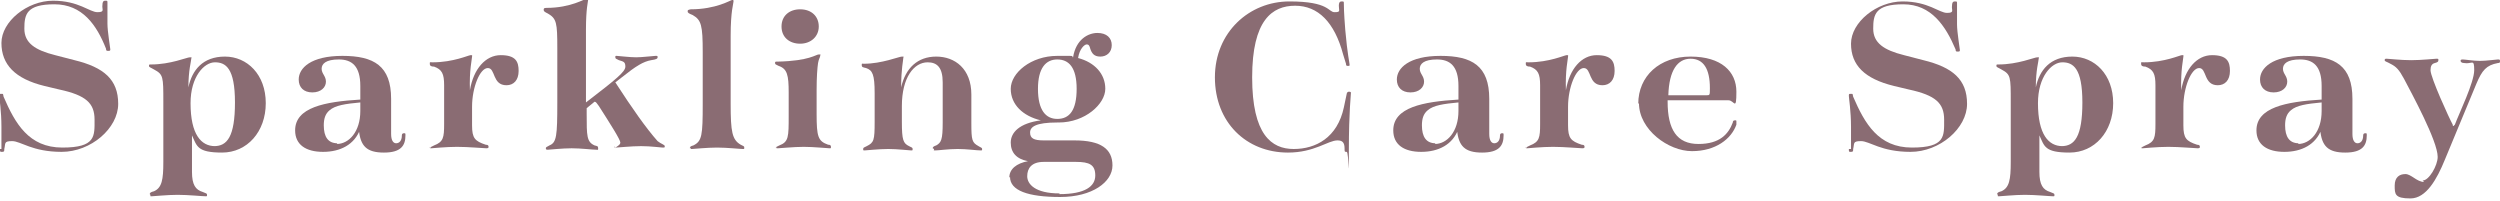
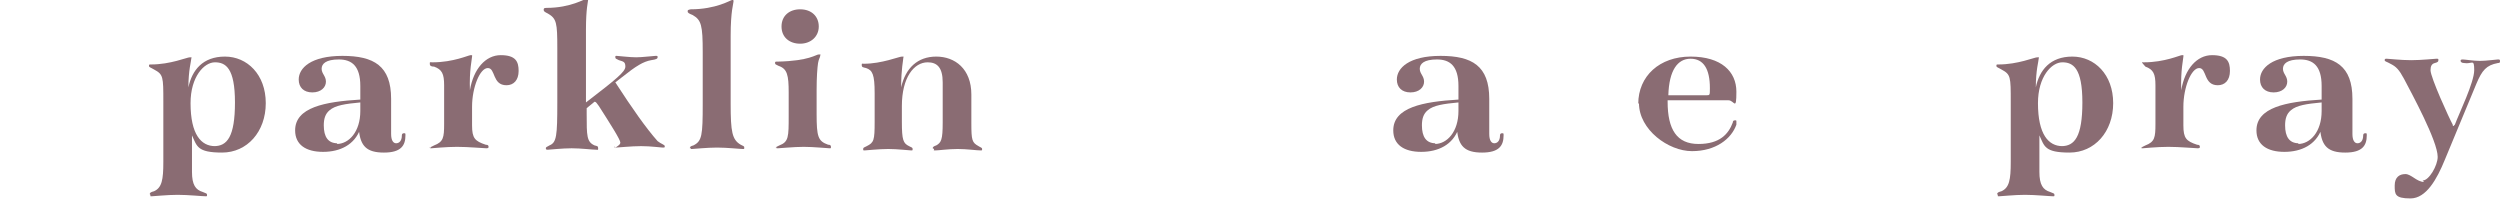
<svg xmlns="http://www.w3.org/2000/svg" width="349" height="28" viewBox="0 0 349 28" fill="none">
-   <path d="M0.2 20.8C0.2 20.4 0.2 19.2 0.2 17.7C0.2 15.5 -0.1 13.7 -0.1 13.4C-0.1 13.1 -0.1 13.1 0.2 13.1C0.5 13.1 0.4 13.1 0.5 13.5C2.1 17.2 4 20.6 8.7 20.6C13.4 20.6 13.2 19 13.2 16.7C13.2 14.4 12 13.3 8.3 12.5L6.2 12C2.1 11 0.2 9 0.2 6C0.2 3 3.8 0.1 7.4 0.1C11 0.1 12.5 1.7 13.6 1.7C14.7 1.7 14.2 1.3 14.3 0.7C14.3 0.3 14.4 0.1 14.7 0.1C15 0.1 15 0.1 15 0.4C15 0.7 15 2.2 15 3.3C15 4.4 15.4 6.7 15.4 6.9C15.4 7.1 15.3 7.1 15.1 7.1C14.9 7.1 14.8 7.1 14.8 6.8C13.5 3.5 11.5 0.6 7.6 0.6C3.7 0.6 3.4 2 3.4 4C3.4 6 4.9 7 7.7 7.7L10.4 8.4C14.5 9.4 16.5 11.1 16.5 14.5C16.5 17.9 12.7 21.2 8.6 21.2C4.5 21.2 2.9 19.7 1.7 19.7C0.5 19.7 0.8 20 0.6 20.8C0.6 21.1 0.6 21.2 0.3 21.2C0 21.2 0 21.2 0 20.8H0.2Z" fill="#8A6C73" />
  <path d="M20.901 27.099C20.901 26.899 21.101 26.799 21.501 26.699C22.601 26.199 22.801 25.099 22.801 22.599V14.199C22.801 10.699 22.801 10.399 21.501 9.699C21.001 9.399 20.801 9.399 20.801 9.199C20.801 8.999 20.801 8.999 21.101 8.999C23.801 8.999 26.101 7.999 26.501 7.999C26.901 7.999 26.701 7.999 26.701 8.199C26.701 8.499 26.301 9.799 26.301 12.199C26.801 9.799 28.301 7.899 31.401 7.899C34.501 7.899 37.101 10.399 37.101 14.399C37.101 18.399 34.501 21.299 31.001 21.299C27.501 21.299 27.501 20.399 26.801 18.899V23.999C26.801 25.799 27.301 26.499 28.301 26.799C28.801 26.999 28.901 26.999 28.901 27.199C28.901 27.399 28.901 27.399 28.701 27.399C28.201 27.399 26.301 27.199 24.801 27.199C23.301 27.199 21.501 27.399 21.201 27.399C20.901 27.399 21.001 27.399 21.001 27.199L20.901 27.099ZM29.901 20.399C31.701 20.399 32.801 19.099 32.801 14.299C32.801 9.499 31.501 8.699 30.001 8.699C28.501 8.699 26.601 10.699 26.601 14.399C26.601 18.799 28.101 20.399 30.001 20.399H29.901Z" fill="#8A6C73" />
  <path d="M50.3 18C49.5 20.2 47.5 21.2 45.1 21.2C42.7 21.2 41.2 20.2 41.2 18.2C41.2 15 45.3 14.2 50.3 13.9V12C50.3 9.2 49.1 8.3 47.3 8.3C45.5 8.3 44.9 8.9 44.9 9.6C44.9 10.3 45.5 10.6 45.5 11.4C45.5 12.2 44.8 12.9 43.6 12.9C42.4 12.9 41.7 12.2 41.7 11.1C41.7 9.5 43.4 7.8 47.8 7.8C52.2 7.8 54.6 9.2 54.6 13.8V18.7C54.6 19.6 54.9 20 55.3 20C55.7 20 56.1 19.7 56.1 18.9C56.1 18.7 56.2 18.6 56.4 18.6C56.6 18.6 56.6 18.6 56.6 18.9C56.6 20.3 56 21.3 53.6 21.3C51.2 21.3 50.3 20.4 50.1 18.1L50.3 18ZM47 20.1C48.7 20.1 50.3 18.4 50.3 15.5V14.3C48.2 14.5 46.8 14.7 46 15.4C45.4 15.9 45.2 16.6 45.2 17.5C45.2 19.1 45.8 20 47.1 20L47 20.1Z" fill="#8A6C73" />
  <path d="M60.1 20.7C60.1 20.5 60.2 20.5 60.6 20.3C61.9 19.8 62 19.2 62 17.3V11.9C62 10.3 61.7 9.7 60.6 9.3C60.2 9.3 60 9.2 60 8.9C60 8.6 60 8.7 60.4 8.7C63.3 8.7 65.4 7.7 65.7 7.7C66 7.7 65.9 7.7 65.9 7.9C65.9 8.2 65.5 9.8 65.6 12.6C66.1 9.6 67.8 7.7 69.9 7.7C72 7.7 72.4 8.6 72.4 9.9C72.4 11.2 71.7 11.9 70.7 11.9C68.7 11.9 69.2 9.5 68.1 9.5C67 9.5 65.9 12.2 65.9 14.9V17.5C65.9 19.3 66.3 19.7 67.8 20.2C68.2 20.2 68.2 20.4 68.2 20.5C68.2 20.6 68.2 20.7 67.9 20.7C67.5 20.7 65.4 20.5 63.8 20.5C62.2 20.5 60.4 20.7 60.2 20.7C60 20.7 60 20.7 60 20.5L60.1 20.7Z" fill="#8A6C73" />
  <path d="M85.9 20.7C85.9 20.5 86.6 20.3 86.6 19.9C86.6 19.5 85.2 17.3 83.6 14.8C83.3 14.4 83.2 14.2 83 14.2L81.9 15.1V15.9C81.9 19 81.9 19.8 83 20.3C83.4 20.4 83.5 20.4 83.5 20.7C83.5 21 83.5 20.9 83.2 20.9C82.7 20.9 81.1 20.7 79.8 20.7C78.5 20.7 76.7 20.9 76.5 20.9C76.3 20.9 76.2 20.9 76.2 20.7C76.2 20.5 76.4 20.5 76.7 20.3C77.7 19.9 77.8 19 77.8 14.3V6.7C77.8 3.2 77.7 2.6 76.5 1.9C76.1 1.7 75.9 1.6 75.9 1.4C75.9 1.2 75.9 1.1 76.3 1.1C79.7 1.1 81.7 -0.2 81.9 -0.2C82.1 -0.2 82.1 -0.2 82.1 -0C82.1 0.2 81.8 1.2 81.8 4.1V14.3C86.1 11 87.3 10 87.3 9.3C87.3 8.6 87 8.6 86.4 8.4C86 8.2 85.9 8.2 85.9 8C85.9 7.8 85.9 7.8 86.1 7.8C86.3 7.8 87.9 8 88.8 8C89.7 8 91.2 7.8 91.5 7.8C91.8 7.8 91.8 7.8 91.8 8C91.8 8.2 91.6 8.3 90.9 8.4C89.8 8.6 88.8 9.2 86.8 10.8L85.9 11.5C88.3 15.2 90.2 17.9 91.8 19.7C92.3 20.1 92.8 20.2 92.8 20.4C92.8 20.6 92.8 20.6 92.5 20.6C92.2 20.6 90.9 20.4 89.5 20.4C88.1 20.4 86.3 20.6 86 20.6C85.7 20.6 85.8 20.6 85.8 20.4L85.9 20.7Z" fill="#8A6C73" />
  <path d="M96.3 20.7C96.3 20.5 96.4 20.4 96.8 20.3C98 19.7 98.1 18.9 98.1 14.5V7.3C98.1 3.5 97.9 2.8 96.7 2.1C96.2 1.9 96 1.8 96 1.6C96 1.4 96 1.4 96.4 1.3C100 1.3 102 0 102.2 0C102.4 0 102.4 0 102.4 0.2C102.4 0.5 102 1.5 102 5V14.5C102 18.4 102.2 19.5 103.4 20.2C103.8 20.4 103.9 20.4 103.9 20.6C103.9 20.8 103.9 20.8 103.7 20.8C103.3 20.8 101.5 20.6 100.1 20.6C98.7 20.6 96.8 20.8 96.6 20.8C96.4 20.8 96.4 20.8 96.4 20.6L96.3 20.7Z" fill="#8A6C73" />
  <path d="M108.3 20.7C108.3 20.5 108.4 20.5 108.8 20.3C110.1 19.8 110.1 19.1 110.1 16.2V12.9C110.1 10.5 109.9 9.6 108.7 9.2C108.3 9 108.2 9 108.2 8.8C108.2 8.6 108.2 8.6 108.6 8.6C113 8.5 113.9 7.6 114.3 7.6C114.7 7.6 114.5 7.6 114.5 7.8C114.5 8 114.3 8.2 114.2 8.8C114.1 9.5 114 10.7 114 12.6V15.9C114 19.1 114.2 19.7 115.6 20.2C115.9 20.2 116 20.3 116 20.5C116 20.7 116 20.7 115.8 20.7C115.5 20.7 113.6 20.5 112.2 20.5C110.8 20.5 108.9 20.7 108.6 20.7C108.3 20.7 108.4 20.7 108.4 20.5L108.3 20.7ZM111.7 1.3C113.3 1.3 114.3 2.3 114.3 3.7C114.3 5.1 113.2 6.1 111.7 6.1C110.2 6.1 109.1 5.2 109.1 3.7C109.1 2.2 110.2 1.3 111.7 1.3Z" fill="#8A6C73" />
  <path d="M130.201 20.699C130.201 20.499 130.401 20.399 130.701 20.299C131.401 19.899 131.601 19.499 131.601 17.099V11.499C131.601 9.399 130.801 8.699 129.501 8.699C127.601 8.699 125.901 10.799 125.901 14.799V16.999C125.901 19.599 126.101 19.999 126.901 20.399C127.301 20.599 127.401 20.599 127.401 20.799C127.401 20.999 127.401 20.999 127.201 20.999C126.901 20.999 125.301 20.799 124.001 20.799C122.701 20.799 120.901 20.999 120.701 20.999C120.501 20.999 120.501 20.999 120.501 20.799C120.501 20.599 120.601 20.599 121.001 20.399C122.001 19.899 122.101 19.599 122.101 16.999V12.999C122.101 10.399 121.801 9.799 120.901 9.499C120.501 9.399 120.301 9.399 120.301 9.099C120.301 8.799 120.301 8.899 120.601 8.899C123.101 8.899 125.501 7.899 125.901 7.899C126.301 7.899 126.101 7.899 126.101 8.099C126.101 8.399 125.801 9.599 125.801 12.199C126.401 9.499 128.101 7.899 130.701 7.899C133.301 7.899 135.601 9.599 135.601 13.199V17.199C135.601 19.599 135.701 19.899 136.601 20.399C136.901 20.599 137.101 20.599 137.101 20.799C137.101 20.999 137.101 20.999 136.901 20.999C136.301 20.999 135.001 20.799 133.701 20.799C132.401 20.799 131.001 20.999 130.601 20.999C130.201 20.999 130.401 20.999 130.401 20.799L130.201 20.699Z" fill="#8A6C73" />
-   <path d="M140.9 24.8C140.9 23.6 141.9 22.8 143.5 22.5C141.9 22.2 141.1 21.3 141.1 19.9C141.1 18.5 142.3 17.2 145.3 16.8C142.8 16.2 141.1 14.6 141.1 12.4C141.1 10.2 143.9 7.8 147.6 7.8C151.3 7.8 149.1 7.8 149.8 8C150.2 5.5 151.9 4.6 153.2 4.6C154.5 4.6 155.2 5.3 155.2 6.3C155.2 7.3 154.5 7.9 153.6 7.9C152.7 7.9 152.4 7.4 152.2 6.8C152.1 6.4 152 6.2 151.7 6.2C151.4 6.2 150.7 6.8 150.5 8.1C152.8 8.7 154.3 10.3 154.3 12.4C154.3 14.5 151.5 17.1 147.8 17.1H147.6C144.6 17.1 143.8 17.7 143.8 18.5C143.8 19.3 144.3 19.6 145.7 19.6H150C153.7 19.6 155.3 20.8 155.3 23.1C155.3 25.4 152.5 27.5 148 27.5C143.5 27.5 141 26.6 141 24.7L140.9 24.8ZM147.9 27.1C151.5 27.1 152.9 26 152.9 24.5C152.9 23 152.1 22.6 150.2 22.6H145.7C144 22.6 143.4 23.5 143.4 24.6C143.4 25.7 144.5 27 147.9 27V27.1ZM147.6 16.6C149.3 16.6 150.3 15.4 150.3 12.4C150.3 9.4 149.2 8.3 147.6 8.3C146 8.3 144.9 9.5 144.9 12.4C144.9 15.4 146 16.6 147.6 16.6Z" fill="#8A6C73" />
-   <path d="M188.601 12.8C188.601 13.2 188.301 15.5 188.301 21C188.301 26.5 188.301 21.2 188.001 21.2C187.701 21.2 187.701 21.2 187.701 20.7C187.701 19.8 187.301 19.6 186.701 19.6C185.401 19.6 183.501 21.3 179.801 21.3C174.001 21.3 169.601 17.1 169.601 10.8C169.601 4.5 174.401 0.2 180.001 0.2C185.601 0.2 185.401 1.7 186.301 1.7C187.201 1.7 186.901 1.5 186.901 0.8C186.901 0.4 187.001 0.2 187.301 0.2C187.601 0.2 187.601 0.2 187.601 0.5C187.601 0.8 187.601 1.7 187.801 4.2C188.101 7.6 188.401 8.8 188.401 9C188.401 9.2 188.401 9.2 188.201 9.2C188.001 9.2 187.901 9.2 187.901 8.9L187.501 7.6C186.301 3.1 184.001 0.8 180.801 0.8C177.601 0.8 174.801 2.8 174.801 10.8C174.801 18.8 177.501 20.8 180.601 20.8C183.701 20.8 186.701 19.2 187.601 15L188.001 13.1C188.001 12.9 188.201 12.8 188.301 12.8C188.401 12.8 188.601 12.8 188.601 13V12.8Z" fill="#8A6C73" />
  <path d="M203.6 18C202.8 20.2 200.8 21.2 198.4 21.2C196 21.2 194.5 20.2 194.5 18.2C194.5 15 198.6 14.2 203.6 13.9V12C203.6 9.2 202.4 8.3 200.6 8.3C198.8 8.3 198.2 8.9 198.2 9.6C198.2 10.3 198.8 10.6 198.8 11.4C198.8 12.2 198.1 12.9 196.9 12.9C195.7 12.9 195 12.2 195 11.1C195 9.5 196.7 7.8 201.1 7.8C205.5 7.8 207.9 9.2 207.9 13.8V18.7C207.9 19.6 208.2 20 208.6 20C209 20 209.4 19.7 209.4 18.9C209.4 18.7 209.5 18.6 209.7 18.6C209.9 18.6 209.9 18.6 209.9 18.9C209.9 20.3 209.3 21.3 206.9 21.3C204.5 21.3 203.6 20.4 203.4 18.1L203.6 18ZM200.3 20.1C202 20.1 203.6 18.4 203.6 15.5V14.3C201.5 14.5 200.1 14.7 199.3 15.4C198.7 15.9 198.5 16.6 198.5 17.5C198.5 19.1 199.1 20 200.4 20L200.3 20.1Z" fill="#8A6C73" />
-   <path d="M213.1 20.7C213.1 20.5 213.2 20.5 213.6 20.3C214.9 19.8 215 19.2 215 17.3V11.9C215 10.3 214.7 9.7 213.6 9.3C213.2 9.3 213 9.2 213 8.9C213 8.6 213 8.7 213.4 8.7C216.3 8.7 218.4 7.7 218.7 7.7C219 7.7 218.9 7.7 218.9 7.9C218.9 8.2 218.5 9.8 218.6 12.6C219.1 9.6 220.8 7.7 222.9 7.7C225 7.7 225.4 8.6 225.4 9.9C225.4 11.2 224.7 11.9 223.7 11.9C221.7 11.9 222.2 9.5 221.1 9.5C220 9.5 218.9 12.2 218.9 14.9V17.5C218.9 19.3 219.3 19.7 220.8 20.2C221.2 20.2 221.2 20.4 221.2 20.5C221.2 20.6 221.2 20.7 220.9 20.7C220.5 20.7 218.4 20.5 216.8 20.5C215.2 20.5 213.4 20.7 213.2 20.7C213 20.7 213 20.7 213 20.5L213.1 20.7Z" fill="#8A6C73" />
  <path d="M228.7 14.499C228.7 10.599 231.7 7.899 236 7.899C240.3 7.899 242.4 9.999 242.4 12.799C242.4 15.599 242.1 13.999 241.3 13.999H232.8V14.199C232.8 18.099 234.1 20.099 237.1 20.099C240.1 20.099 241.3 18.699 241.9 17.099C241.9 16.899 242 16.799 242.2 16.799C242.4 16.799 242.4 16.799 242.4 16.999C242.4 17.199 242.4 17.199 242.4 17.399C241.7 19.399 239.5 21.099 236.2 21.099C232.9 21.099 228.8 18.099 228.8 14.399L228.7 14.499ZM238.2 13.299C238.7 13.299 238.7 13.299 238.7 12.299C238.7 9.599 237.8 8.199 236 8.199C234.2 8.199 233 9.799 232.9 13.299H238.2Z" fill="#8A6C73" />
-   <path d="M258.401 20.8C258.401 20.4 258.401 19.2 258.401 17.7C258.401 15.5 258.101 13.7 258.101 13.4C258.101 13.1 258.101 13.1 258.401 13.1C258.701 13.1 258.601 13.1 258.701 13.5C260.301 17.2 262.201 20.6 266.901 20.6C271.601 20.6 271.401 19 271.401 16.7C271.401 14.4 270.201 13.3 266.501 12.5L264.401 12C260.301 11 258.401 9.1 258.401 6.1C258.401 3.1 262.001 0.2 265.601 0.2C269.201 0.2 270.701 1.8 271.801 1.8C272.901 1.8 272.401 1.4 272.501 0.8C272.501 0.4 272.601 0.2 272.901 0.2C273.201 0.2 273.201 0.2 273.201 0.5C273.201 0.8 273.201 2.3 273.201 3.4C273.201 4.5 273.601 6.8 273.601 7C273.601 7.2 273.501 7.2 273.301 7.2C273.101 7.2 273.001 7.2 273.001 6.9C271.601 3.6 269.601 0.6 265.701 0.6C261.801 0.6 261.501 2 261.501 4C261.501 6 263.001 7 265.801 7.7L268.501 8.4C272.601 9.4 274.601 11.1 274.601 14.5C274.601 17.9 270.801 21.2 266.701 21.2C262.601 21.2 261.001 19.7 259.801 19.7C258.601 19.7 258.901 20 258.701 20.8C258.701 21.1 258.701 21.2 258.401 21.2C258.101 21.2 258.101 21.2 258.101 20.8H258.401Z" fill="#8A6C73" />
  <path d="M278.8 27.099C278.8 26.899 279 26.799 279.4 26.699C280.5 26.199 280.7 25.099 280.7 22.599V14.199C280.7 10.699 280.7 10.399 279.4 9.699C278.9 9.399 278.7 9.399 278.7 9.199C278.7 8.999 278.7 8.999 279 8.999C281.7 8.999 284 7.999 284.4 7.999C284.8 7.999 284.6 7.999 284.6 8.199C284.6 8.499 284.2 9.799 284.2 12.199C284.7 9.799 286.2 7.899 289.3 7.899C292.4 7.899 295 10.399 295 14.399C295 18.399 292.4 21.299 288.9 21.299C285.4 21.299 285.4 20.399 284.7 18.899V23.999C284.7 25.799 285.2 26.499 286.2 26.799C286.7 26.999 286.8 26.999 286.8 27.199C286.8 27.399 286.8 27.399 286.6 27.399C286.1 27.399 284.2 27.199 282.7 27.199C281.2 27.199 279.4 27.399 279.1 27.399C278.8 27.399 278.9 27.399 278.9 27.199L278.8 27.099ZM287.8 20.399C289.6 20.399 290.7 19.099 290.7 14.299C290.7 9.499 289.4 8.699 287.9 8.699C286.4 8.699 284.5 10.699 284.5 14.399C284.5 18.799 286 20.399 287.9 20.399H287.8Z" fill="#8A6C73" />
-   <path d="M299 20.7C299 20.5 299.1 20.5 299.5 20.3C300.8 19.8 300.9 19.2 300.9 17.3V11.9C300.9 10.3 300.6 9.7 299.5 9.3C299.1 9.3 298.9 9.2 298.9 8.9C298.9 8.6 298.9 8.7 299.3 8.7C302.2 8.7 304.3 7.7 304.6 7.7C304.9 7.7 304.8 7.7 304.8 7.9C304.8 8.2 304.4 9.8 304.5 12.6C305 9.6 306.7 7.7 308.8 7.7C310.9 7.7 311.3 8.6 311.3 9.9C311.3 11.2 310.6 11.9 309.6 11.9C307.6 11.9 308.1 9.5 307 9.5C305.9 9.5 304.8 12.2 304.8 14.9V17.5C304.8 19.3 305.2 19.7 306.7 20.2C307.1 20.2 307.1 20.4 307.1 20.5C307.1 20.6 307.1 20.7 306.8 20.7C306.4 20.7 304.3 20.5 302.7 20.5C301.1 20.5 299.3 20.7 299.1 20.7C298.9 20.7 298.9 20.7 298.9 20.5L299 20.7Z" fill="#8A6C73" />
+   <path d="M299 20.7C299 20.5 299.1 20.5 299.5 20.3C300.8 19.8 300.9 19.2 300.9 17.3V11.9C300.9 10.3 300.6 9.7 299.5 9.3C298.9 8.6 298.9 8.7 299.3 8.7C302.2 8.7 304.3 7.7 304.6 7.7C304.9 7.7 304.8 7.7 304.8 7.9C304.8 8.2 304.4 9.8 304.5 12.6C305 9.6 306.7 7.7 308.8 7.7C310.9 7.7 311.3 8.6 311.3 9.9C311.3 11.2 310.6 11.9 309.6 11.9C307.6 11.9 308.1 9.5 307 9.5C305.9 9.5 304.8 12.2 304.8 14.9V17.5C304.8 19.3 305.2 19.7 306.7 20.2C307.1 20.2 307.1 20.4 307.1 20.5C307.1 20.6 307.1 20.7 306.8 20.7C306.4 20.7 304.3 20.5 302.7 20.5C301.1 20.5 299.3 20.7 299.1 20.7C298.9 20.7 298.9 20.7 298.9 20.5L299 20.7Z" fill="#8A6C73" />
  <path d="M324.1 18C323.3 20.2 321.3 21.2 318.9 21.2C316.5 21.2 315 20.2 315 18.2C315 15 319.1 14.2 324.1 13.9V12C324.1 9.2 322.9 8.3 321.1 8.3C319.3 8.3 318.7 8.9 318.7 9.6C318.7 10.3 319.3 10.6 319.3 11.4C319.3 12.2 318.6 12.9 317.4 12.9C316.2 12.9 315.5 12.2 315.5 11.1C315.5 9.5 317.2 7.8 321.6 7.8C326 7.8 328.4 9.2 328.4 13.8V18.7C328.4 19.6 328.7 20 329.1 20C329.5 20 329.9 19.7 329.9 18.9C329.9 18.7 330 18.6 330.2 18.6C330.4 18.6 330.4 18.6 330.4 18.9C330.4 20.3 329.8 21.3 327.4 21.3C325 21.3 324.1 20.4 323.9 18.1L324.1 18ZM320.8 20.1C322.5 20.1 324.1 18.4 324.1 15.5V14.3C322 14.5 320.6 14.7 319.8 15.4C319.2 15.9 319 16.6 319 17.5C319 19.1 319.6 20 320.9 20L320.8 20.1Z" fill="#8A6C73" />
  <path d="M338.2 25.2C339.1 25.2 340.3 23.1 340.3 21.9C340.3 19.7 336.7 13.1 335.6 11C334.9 9.7 334.5 9.3 333.7 8.9C333.2 8.6 332.9 8.6 332.9 8.4C332.9 8.2 333 8.2 333.2 8.2C333.5 8.2 335.1 8.4 336.6 8.4C338.1 8.4 339.8 8.2 340.1 8.2C340.4 8.2 340.4 8.2 340.4 8.4C340.4 8.6 340.3 8.7 339.9 8.8C339.5 8.9 339.3 9.2 339.3 9.8C339.3 10.8 341.9 16.5 342.4 17.4C342.4 17.5 342.4 17.6 342.5 17.6C342.5 17.6 342.5 17.6 342.7 17.4C343.3 15.8 345.4 11.5 345.4 9.8C345.4 8.1 345.1 9 344 8.8C343.6 8.8 343.5 8.6 343.5 8.5C343.5 8.4 343.5 8.3 343.8 8.3C344.1 8.3 345.3 8.5 346.2 8.5C347.1 8.5 348.5 8.3 348.7 8.3C348.9 8.3 349 8.3 349 8.5C349 8.7 349 8.8 348.7 8.8C347.1 9.1 346.5 9.8 345.7 11.7L341.3 22.3C340.2 25 338.7 27.7 336.5 27.7C334.3 27.7 334.3 27.1 334.3 25.9C334.3 24.7 335 24.3 335.8 24.3C336.6 24.3 337.4 25.4 338.4 25.4L338.2 25.2Z" fill="#8A6C73" />
</svg>